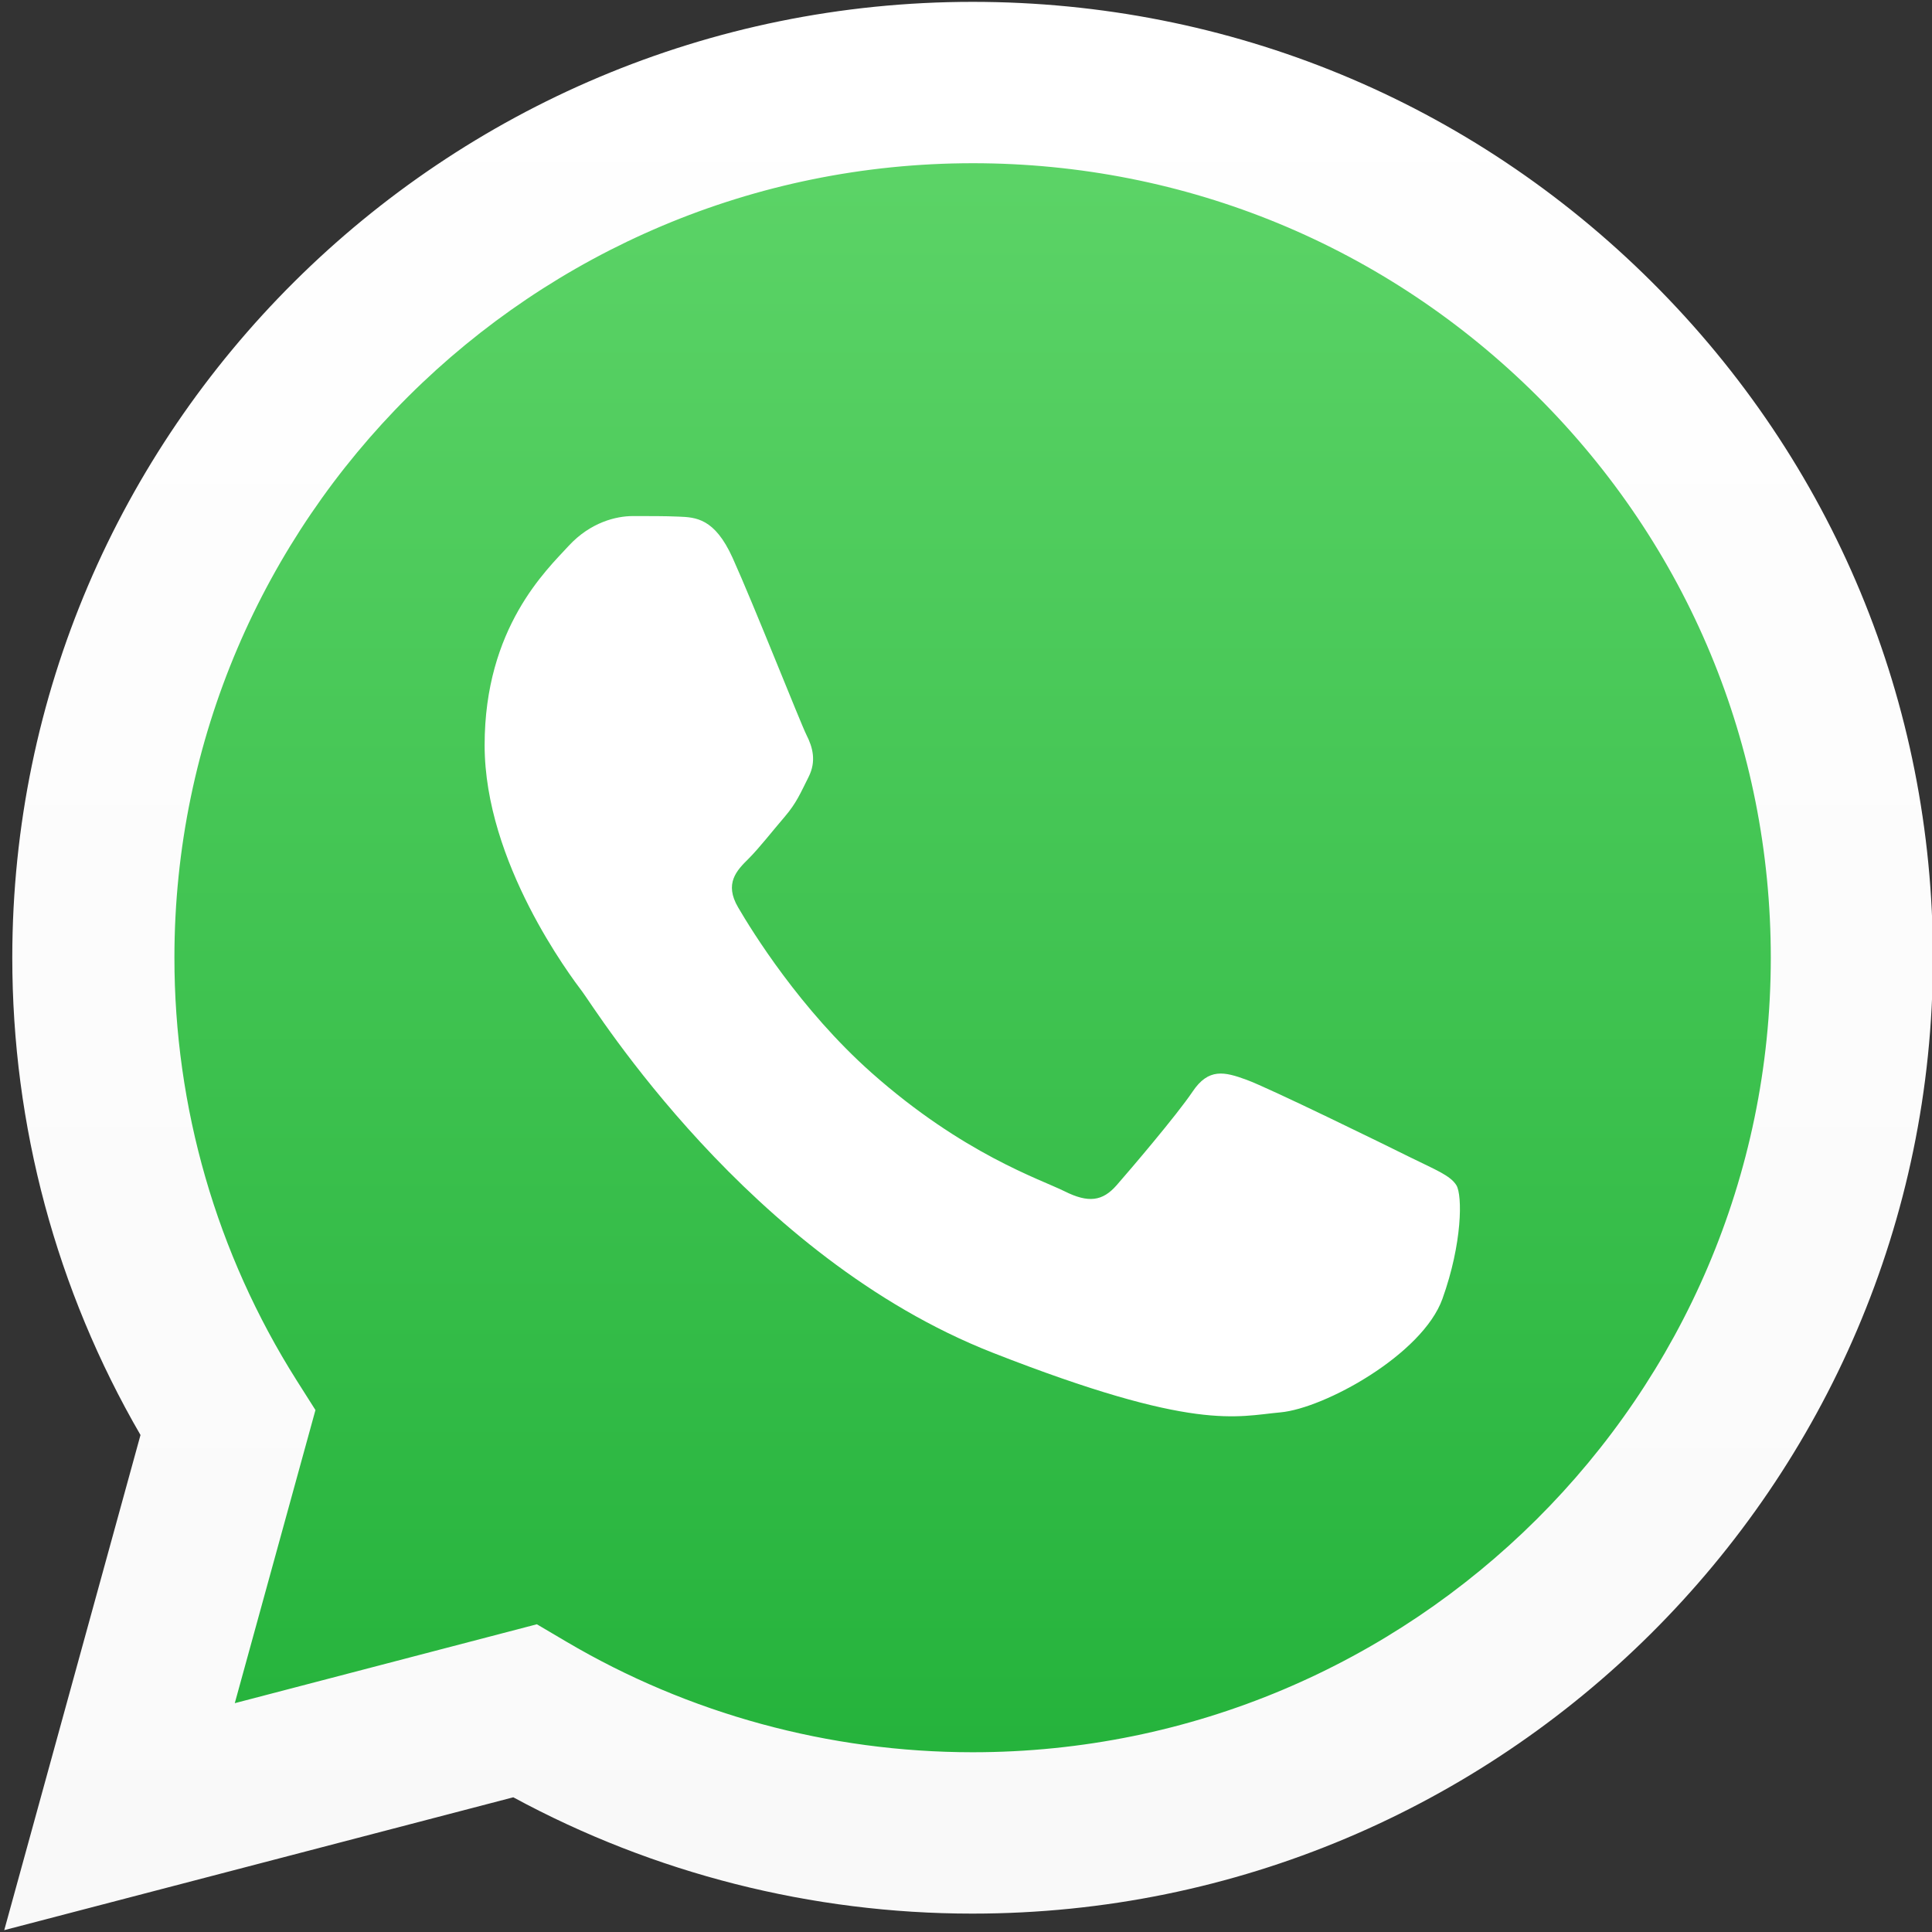
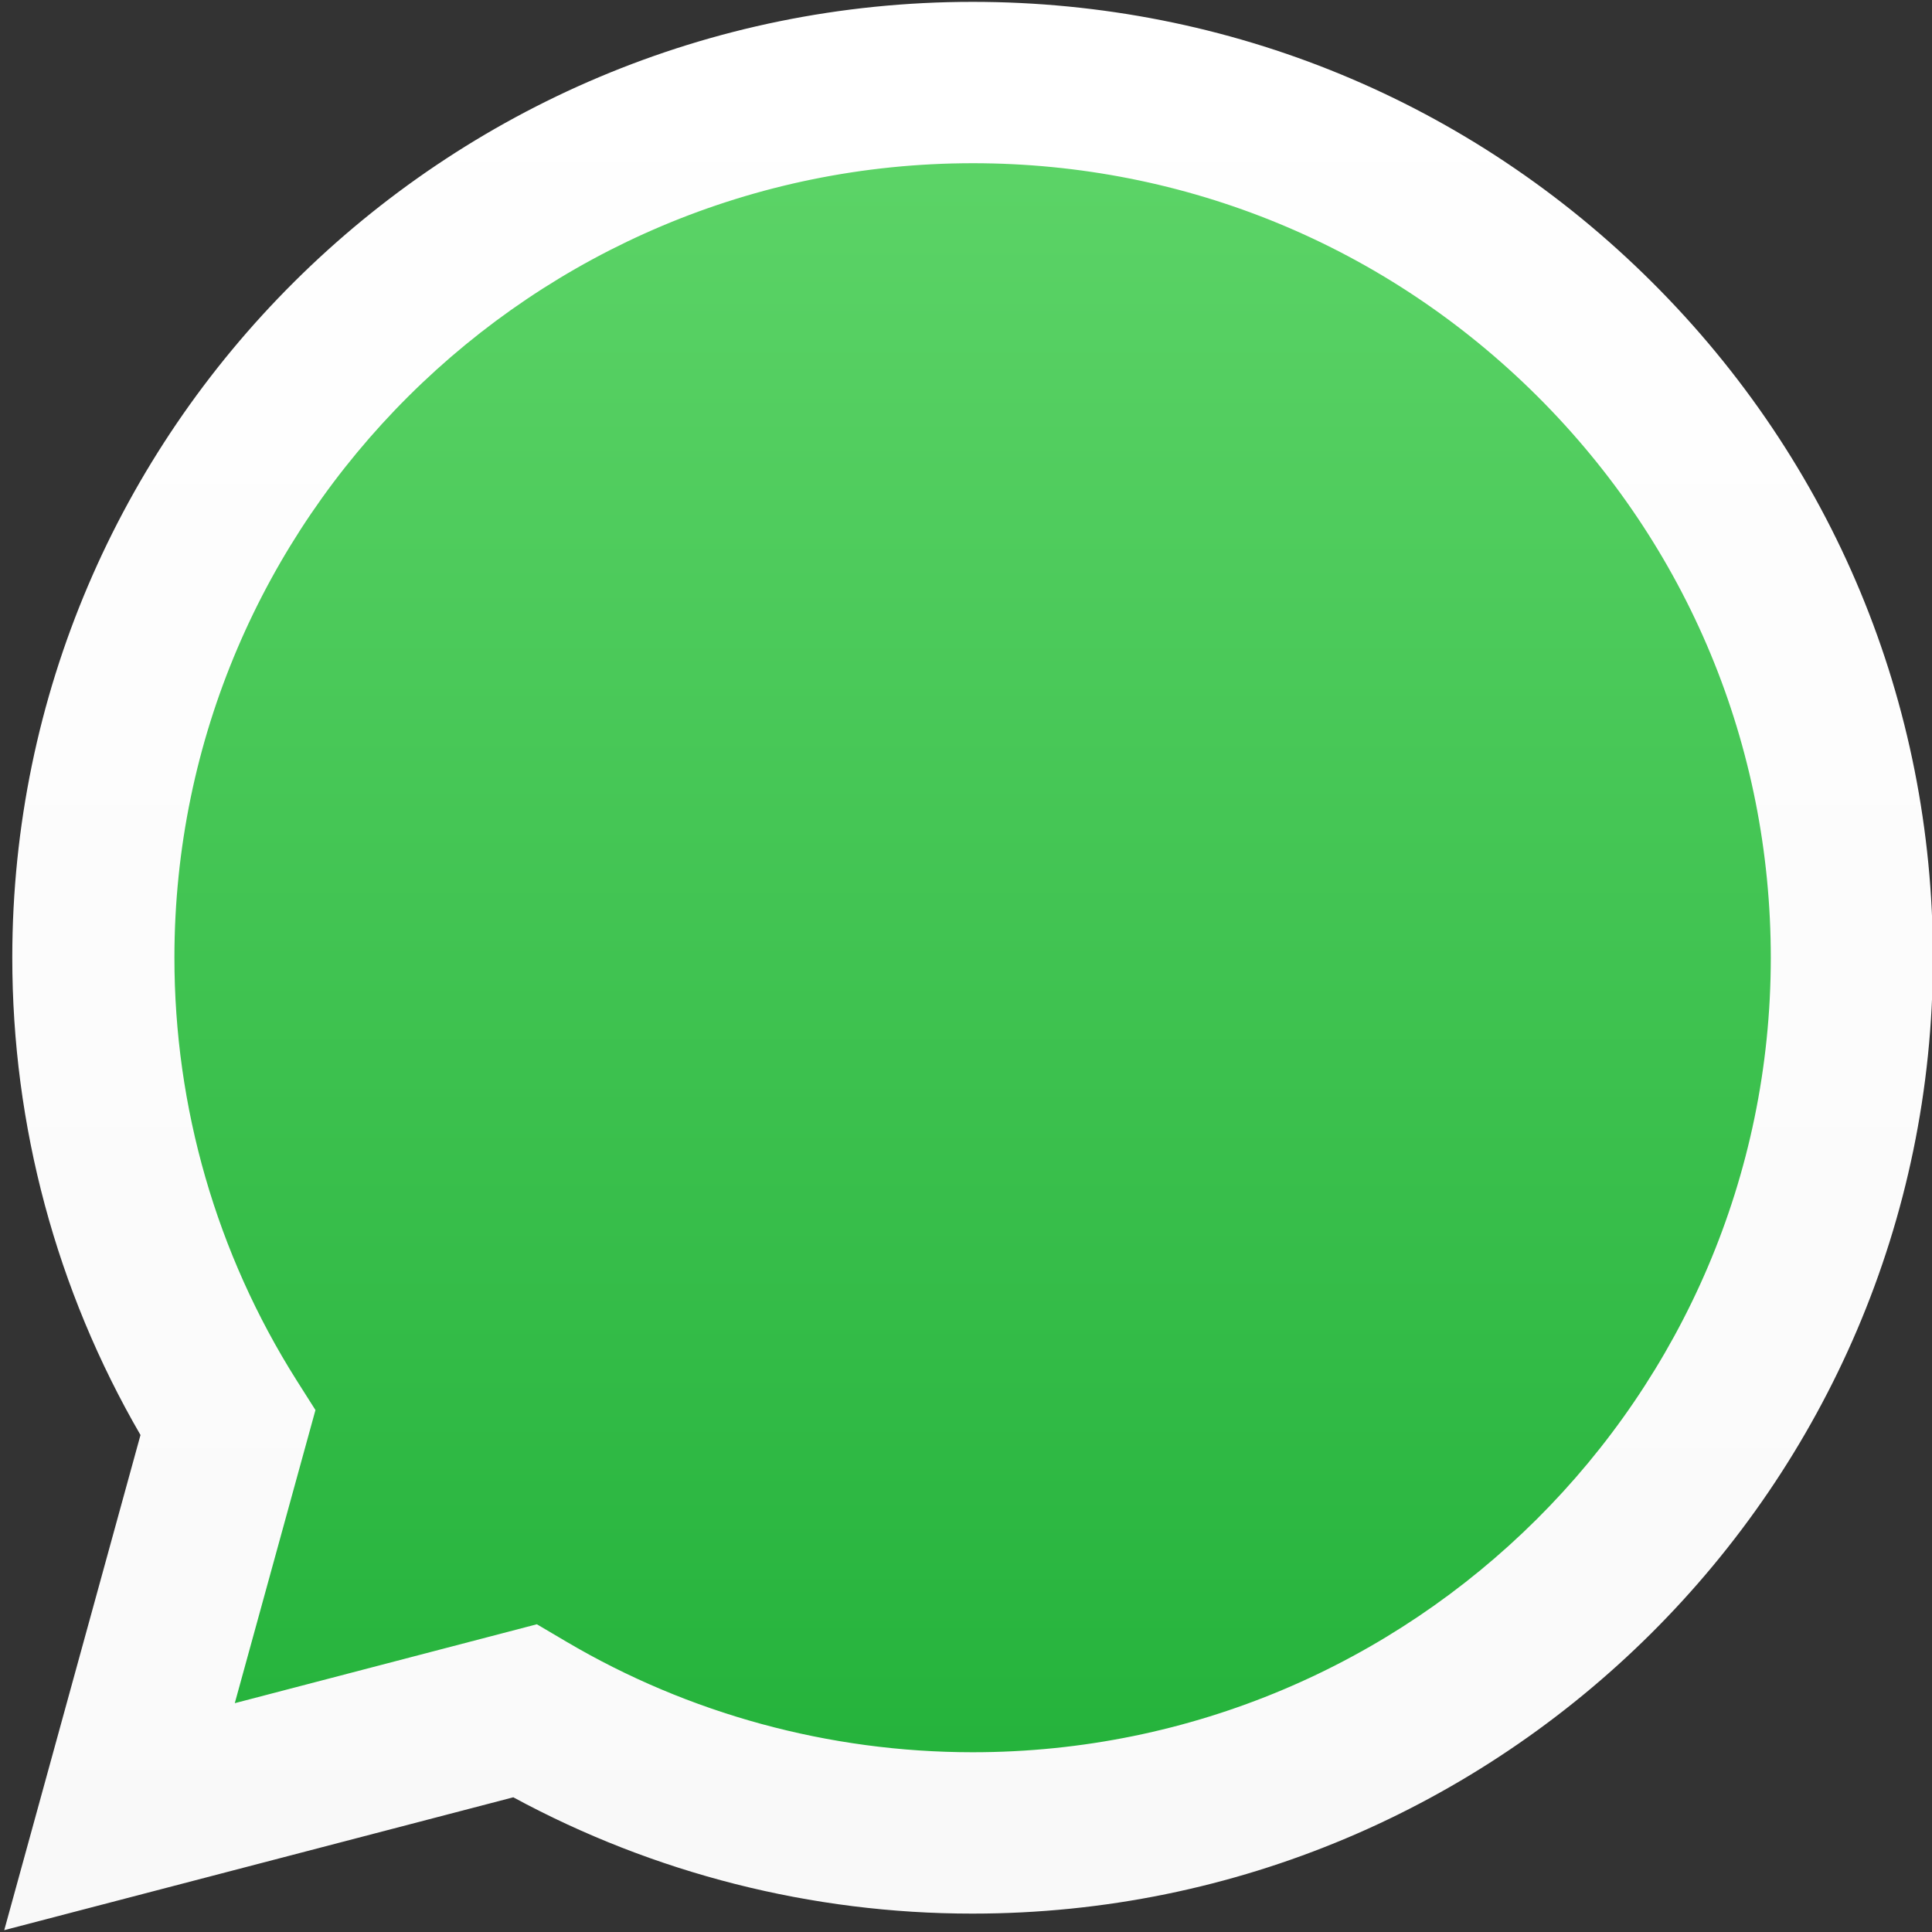
<svg xmlns="http://www.w3.org/2000/svg" width="25" height="25" viewBox="0 0 25 25" fill="none">
  <rect x="0" y="0" width="25" height="25" fill="#333333" stroke="none" />
  <g clip-path="url(#clip0_418_956)">
    <path d="M0.587 12.392C0.586 14.496 1.138 16.549 2.188 18.36L0.486 24.545L6.846 22.885C8.605 23.838 10.576 24.338 12.578 24.338H12.584C19.195 24.338 24.577 18.983 24.579 12.402C24.581 9.212 23.334 6.213 21.069 3.957C18.804 1.701 15.792 0.458 12.583 0.456C5.971 0.456 0.59 5.811 0.587 12.392M12.584 24.338C12.583 24.338 12.583 24.338 12.584 24.338Z" fill="url(#paint0_linear_418_956)" />
    <path d="M0.159 12.388C0.158 14.567 0.73 16.694 1.818 18.569L0.055 24.976L6.642 23.257C8.464 24.244 10.506 24.762 12.58 24.762H12.586C19.434 24.762 25.009 19.215 25.012 12.398C25.013 9.094 23.722 5.987 21.376 3.65C19.03 1.313 15.91 0.025 12.586 0.024C5.736 0.024 0.162 5.57 0.159 12.388M4.082 18.246L3.836 17.858C2.802 16.221 2.256 14.33 2.257 12.389C2.259 6.722 6.893 2.112 12.59 2.112C15.348 2.113 17.941 3.184 19.892 5.126C21.842 7.069 22.915 9.651 22.914 12.397C22.912 18.063 18.278 22.674 12.586 22.674H12.582C10.728 22.673 8.91 22.177 7.325 21.241L6.947 21.018L3.038 22.039L4.082 18.246ZM12.586 24.762C12.586 24.762 12.585 24.762 12.586 24.762Z" fill="url(#paint1_linear_418_956)" />
-     <path fill-rule="evenodd" clip-rule="evenodd" d="M9.48 7.219C9.247 6.704 9.003 6.694 8.781 6.685C8.6 6.677 8.393 6.678 8.186 6.678C7.979 6.678 7.643 6.755 7.358 7.064C7.074 7.374 6.271 8.121 6.271 9.642C6.271 11.162 7.384 12.632 7.539 12.838C7.695 13.044 9.687 16.264 12.843 17.503C15.466 18.532 16 18.327 16.569 18.276C17.138 18.224 18.406 17.528 18.665 16.807C18.924 16.085 18.924 15.467 18.846 15.338C18.768 15.209 18.561 15.131 18.251 14.977C17.94 14.822 16.414 14.075 16.129 13.972C15.845 13.868 15.638 13.817 15.431 14.127C15.223 14.435 14.629 15.131 14.448 15.338C14.267 15.544 14.085 15.57 13.775 15.415C13.464 15.26 12.464 14.934 11.278 13.882C10.355 13.062 9.732 12.051 9.551 11.741C9.37 11.432 9.531 11.265 9.687 11.111C9.826 10.972 9.998 10.75 10.153 10.57C10.308 10.389 10.359 10.26 10.463 10.054C10.567 9.848 10.515 9.667 10.437 9.513C10.359 9.358 9.756 7.83 9.48 7.219" fill="white" />
  </g>
  <defs>
    <linearGradient id="paint0_linear_418_956" x1="12.533" y1="24.545" x2="12.533" y2="0.456" gradientUnits="userSpaceOnUse">
      <stop stop-color="#20B038" />
      <stop offset="1" stop-color="#60D66A" />
    </linearGradient>
    <linearGradient id="paint1_linear_418_956" x1="12.534" y1="24.976" x2="12.534" y2="0.024" gradientUnits="userSpaceOnUse">
      <stop stop-color="#F9F9F9" />
      <stop offset="1" stop-color="white" />
    </linearGradient>
    <clipPath id="clip0_418_956">
      <rect width="25" height="25" fill="white" />
    </clipPath>
  </defs>
</svg>